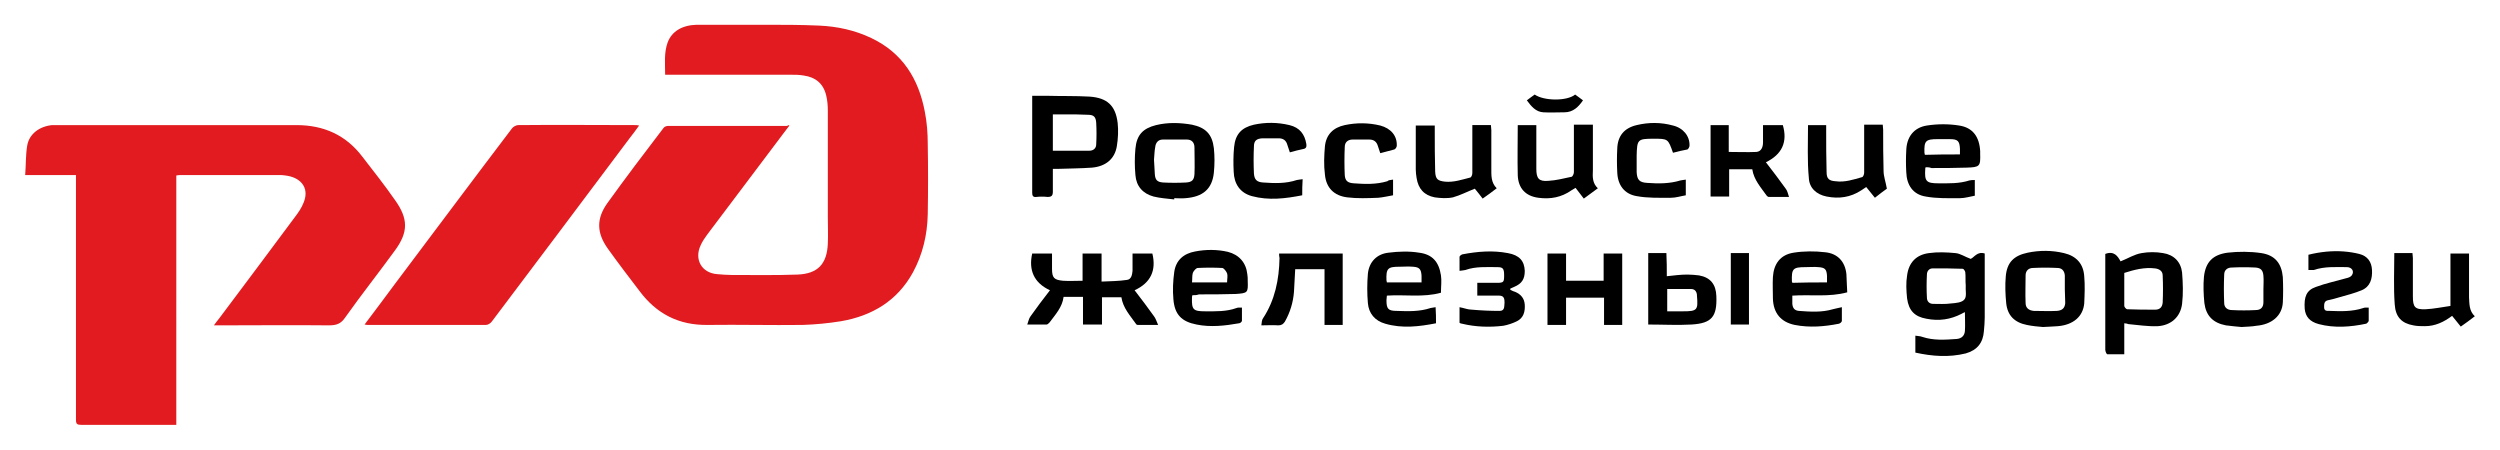
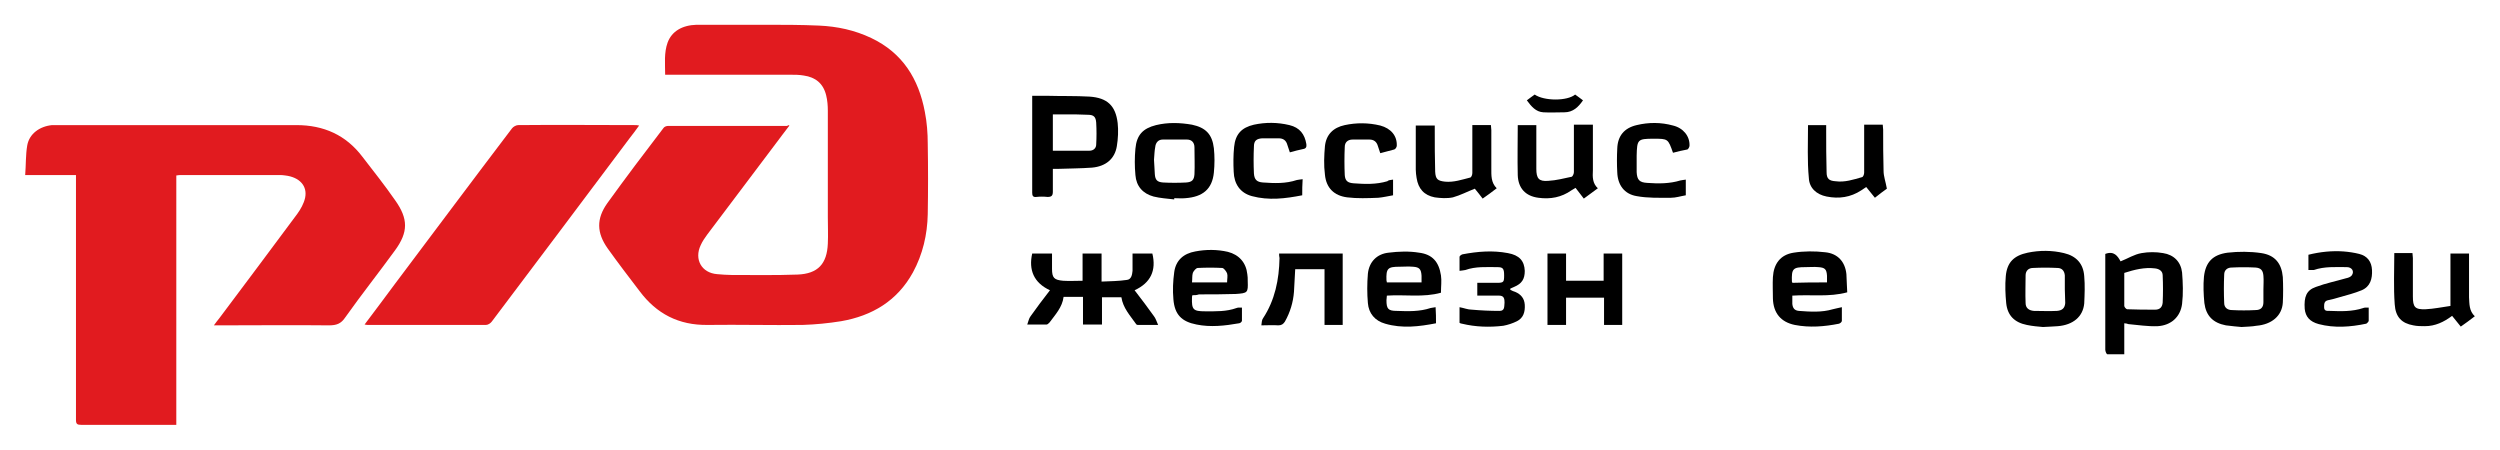
<svg xmlns="http://www.w3.org/2000/svg" version="1.1" id="Слой_1" x="0px" y="0px" viewBox="0 0 605.5 108.9" style="enable-background:new 0 0 605.5 108.9;" xml:space="preserve">
  <style type="text/css">
	.st0{fill:#E11B1F;}
</style>
  <g>
    <g>
      <path class="st0" d="M191.2,30.4c-1.2,1.6-2.3,3-3.4,4.5c-5.5,7.3-11,14.6-16.5,21.9c-0.6,0.8-1.2,1.7-1.6,2.6    c-1.6,3.4,0.2,6.7,4,7c1.2,0.1,2.4,0.2,3.5,0.2c5.3,0,10.7,0.1,16-0.1c4.9-0.2,7.1-2.6,7.3-7.5c0.1-2.1,0-4.3,0-6.4    c0-8.6,0-17.2,0-25.8c0-1.2-0.1-2.5-0.4-3.7c-0.7-2.9-2.6-4.4-5.4-4.8c-1.1-0.2-2.2-0.2-3.3-0.2c-9.5,0-19.1,0-28.6,0    c-0.5,0-1,0-1.7,0c0-2.7-0.3-5.3,0.6-7.8c1-2.7,3.5-4.2,7-4.3c5.5,0,11,0,16.5,0c4.4,0,8.8,0,13.2,0.2c4.4,0.2,8.6,1.1,12.6,3    c7.6,3.6,11.5,9.9,13,17.9c0.5,2.5,0.7,5.2,0.7,7.7c0.1,5.7,0.1,11.4,0,17.1c-0.1,4.9-1.2,9.7-3.6,14.1    c-3.8,6.9-9.9,10.5-17.4,11.8c-3.1,0.5-6.2,0.8-9.3,0.9c-7.7,0.1-15.3-0.1-23,0c-7,0.1-12.4-2.7-16.5-8.2    c-2.6-3.4-5.2-6.8-7.7-10.3c-2.7-3.8-2.8-7.2-0.1-11c4.4-6.1,9-12.2,13.6-18.2c0.2-0.3,0.7-0.5,1.1-0.5c9.6,0,19.3,0,28.9,0    C190.8,30.3,190.9,30.3,191.2,30.4z" />
      <path class="st0" d="M42.7,102.9c-0.9,0-1.6,0-2.3,0c-6.9,0-13.8,0-20.7,0c-1,0-1.3-0.2-1.3-1.2c0-19.3,0-38.6,0-57.9    c0-0.4,0-0.9,0-1.4c-4.1,0-8,0-12.3,0c0.2-2.5,0.1-4.9,0.5-7.2c0.5-2.8,3-4.6,6-4.9c0.4,0,0.8,0,1.2,0c19.3,0,38.7,0,58,0    c6.6,0,12,2.4,16,7.7c2.7,3.5,5.4,6.9,7.9,10.5c3.2,4.5,3.2,7.7,0,12.1c-4,5.5-8.2,10.8-12.1,16.3c-1,1.5-2.1,1.9-3.9,1.9    c-8.8-0.1-17.5,0-26.3,0c-0.4,0-0.9,0-1.6,0c0.5-0.7,0.9-1.2,1.3-1.7c6.3-8.4,12.6-16.8,18.9-25.3c0.8-1.1,1.6-2.5,1.9-3.9    c0.6-2.9-1.4-5-4.8-5.4c-0.5-0.1-1-0.1-1.5-0.1c-7.9,0-15.8,0-23.7,0c-0.3,0-0.7,0-1.2,0.1C42.7,62.5,42.7,82.6,42.7,102.9z" />
      <path class="st0" d="M88.3,78.6c2.6-3.4,5-6.7,7.4-9.9c9.4-12.5,18.8-25.1,28.3-37.6c0.3-0.4,1-0.8,1.5-0.8c9.4-0.1,18.9,0,28.3,0    c0.3,0,0.5,0,1,0.1c-0.8,1.1-1.6,2.2-2.4,3.2c-11.1,14.8-22.2,29.6-33.3,44.3c-0.3,0.4-0.9,0.8-1.4,0.8c-9.5,0-19.1,0-28.6,0    C89,78.7,88.8,78.7,88.3,78.6z" />
    </g>
    <path d="M254.3,70.3c-3.9-1.8-5.2-4.9-4.3-8.9c1.5,0,3.1,0,4.8,0c0,1.3,0,2.5,0,3.7c0,2.2,0.5,2.7,2.7,2.9c1.5,0.1,3.1,0,4.7,0   c0-2.2,0-4.3,0-6.6c1.6,0,3,0,4.6,0c0,2.2,0,4.3,0,6.8c2.1-0.1,4.1-0.1,6.1-0.4c1.1-0.1,1.3-1.2,1.4-2.2c0-1.4,0-2.7,0-4.2   c1.7,0,3.3,0,4.8,0c1,4.1-0.4,7.1-4.3,8.9c1.7,2.2,3.2,4.2,4.7,6.3c0.4,0.5,0.6,1.2,1,2.1c-1.9,0-3.4,0-4.9,0   c-0.2,0-0.4-0.1-0.5-0.3c-1.4-2-3.1-3.8-3.5-6.4c-1.5,0-3,0-4.7,0c0,2.2,0,4.4,0,6.6c-1.6,0-3,0-4.6,0c0-2.2,0-4.4,0-6.7   c-1.6,0-3.1,0-4.7,0c-0.3,2.5-2,4.3-3.4,6.2c-0.2,0.2-0.5,0.5-0.7,0.5c-1.4,0-2.9,0-4.7,0c0.3-0.8,0.4-1.5,0.8-2   C251,74.6,252.6,72.5,254.3,70.3z" />
    <path d="M255,40.9c0,1.9,0,3.7,0,5.5c0,1-0.3,1.3-1.3,1.3c-0.9-0.1-1.8-0.1-2.7,0c-0.8,0.1-1-0.3-1-1c0-3.2,0-6.5,0-9.7   c0-4.1,0-8.2,0-12.3c0-0.5,0-0.9,0-1.5c1.3,0,2.4,0,3.5,0c3.5,0.1,6.9,0,10.4,0.2c4.3,0.3,6.3,2.2,6.8,6.4c0.2,1.8,0.1,3.8-0.2,5.6   c-0.5,3.1-2.7,4.9-6,5.2c-2.7,0.2-5.4,0.2-8.2,0.3C256,40.9,255.5,40.9,255,40.9z M255,36.5c3.1,0,6,0,8.9,0c0.9,0,1.6-0.6,1.6-1.5   c0.1-1.8,0.1-3.5,0-5.3c-0.1-1.4-0.6-1.9-2-1.9c-1.8-0.1-3.7-0.1-5.6-0.1c-1,0-1.9,0-2.9,0C255,30.6,255,33.6,255,36.5z" />
-     <path d="M463.9,85.4c0-1.4,0-2.7,0-4.1c0.6,0.1,1.2,0.1,1.7,0.3c2.7,0.9,5.5,0.7,8.3,0.5c1.2-0.1,1.9-0.8,2-1.9c0.1-1.5,0-3,0-4.6   c-0.3,0.1-0.6,0.3-0.8,0.4c-2.7,1.4-5.5,1.8-8.5,1.2c-2.9-0.5-4.3-2-4.7-4.9c-0.2-1.9-0.3-3.8,0-5.6c0.4-3.1,2.2-5,5.3-5.4   c2.1-0.3,4.3-0.2,6.4,0c1.2,0.1,2.3,0.9,3.7,1.4c0.8-0.3,1.6-1.9,3.4-1.3c0,0.3,0,0.7,0,1.2c0,4.8,0,9.5,0,14.3   c0,1.1-0.1,2.2-0.2,3.3c-0.2,2.8-1.6,4.6-4.4,5.4C472,86.6,468,86.3,463.9,85.4z M476.1,69.1C476.1,69.1,476.1,69.1,476.1,69.1   c-0.1-1,0-2.1-0.1-3.1c0-0.3-0.4-0.9-0.6-0.9c-2.4-0.1-4.9-0.1-7.3-0.1c-0.8,0-1.4,0.6-1.4,1.5c-0.1,1.9-0.1,3.8,0,5.6   c0,0.9,0.6,1.5,1.5,1.5c1.4,0,2.9,0.1,4.3-0.1c1.2-0.1,2.7-0.2,3.3-1C476.4,71.8,476,70.3,476.1,69.1z" />
    <path d="M514.5,78.3c0,2.5,0,4.9,0,7.5c-1.4,0-2.8,0-4.1,0c-0.2,0-0.5-0.7-0.5-1.1c0-5.1,0-10.2,0-15.4c0-2.2,0-4.4,0-6.6   c0-0.4,0-0.8,0-1.2c2.1-0.8,3,0.5,3.7,1.8c1.8-0.7,3.3-1.7,5.1-2c1.7-0.3,3.5-0.3,5.2,0c2.6,0.4,4.3,2.1,4.6,4.7   c0.2,2.5,0.3,5.1,0,7.6c-0.4,3.2-2.7,5.2-5.9,5.4c-2.4,0.1-4.8-0.3-7.1-0.5C515.2,78.4,514.9,78.3,514.5,78.3z M514.5,66.1   c0,2.7,0,5.4,0,8c0,0.3,0.5,0.8,0.7,0.8c2.3,0.1,4.6,0.1,6.8,0.1c1.1,0,1.7-0.6,1.8-1.7c0.1-2.2,0.1-4.4,0-6.6   c0-1.1-0.9-1.6-1.9-1.7C519.4,64.7,517,65.3,514.5,66.1z" />
    <path d="M494.8,79.2c-1.1-0.1-2.5-0.2-3.9-0.5c-3-0.6-4.7-2.3-5-5.3c-0.2-2.1-0.3-4.3-0.1-6.5c0.3-3.4,2-5,5.3-5.7   c2.9-0.6,5.9-0.6,8.8,0.1c3,0.7,4.7,2.6,4.9,5.6c0.2,2.2,0.1,4.4,0,6.6c-0.3,3.2-2.7,5.2-6.4,5.5C497.4,79.1,496.3,79.1,494.8,79.2   z M500.1,70.1C500.1,70.1,500.1,70.1,500.1,70.1c0-1.1,0-2.3,0-3.4c-0.1-1.1-0.7-1.8-1.8-1.8c-2-0.1-3.9-0.1-5.9,0   c-1.1,0-1.8,0.7-1.8,1.8c0,2.2-0.1,4.5,0,6.7c0,1.2,0.8,1.8,2,1.9c1.9,0,3.7,0.1,5.6,0c1.3-0.1,1.9-0.7,2-1.9   C500.2,72.2,500.1,71.1,500.1,70.1z" />
    <path d="M542.9,79.2c-1-0.1-2.4-0.2-3.8-0.4c-3.1-0.6-4.8-2.3-5.2-5.4c-0.2-2.1-0.3-4.3-0.1-6.4c0.4-3.5,2.1-5.3,5.7-5.8   c2.7-0.3,5.5-0.3,8.2,0.1c3.3,0.5,4.9,2.5,5.2,5.8c0.1,2.1,0.1,4.2,0,6.2c-0.2,3.2-2.7,5.3-6.4,5.6   C545.4,79.1,544.4,79.1,542.9,79.2z M548.2,70.1C548.2,70.1,548.2,70.1,548.2,70.1c0-1.1,0.1-2.2,0-3.3c-0.1-1.3-0.6-1.9-1.9-2   c-1.9-0.1-3.9-0.1-5.8,0c-1,0-1.8,0.6-1.8,1.7c-0.1,2.3-0.1,4.6,0,6.9c0,1.1,0.8,1.7,1.9,1.7c1.9,0.1,3.8,0.1,5.7,0   c1.3,0,1.9-0.7,1.9-1.9C548.2,72.2,548.2,71.1,548.2,70.1z" />
    <path d="M284.4,48.3c-1.7-0.2-3.4-0.3-5-0.7c-2.6-0.7-4.2-2.5-4.4-5.2c-0.2-2.1-0.2-4.3,0-6.4c0.3-3.3,1.8-4.9,5-5.7   c2.9-0.7,5.8-0.6,8.7-0.1c3.3,0.7,4.9,2.3,5.3,5.7c0.2,1.9,0.2,3.9,0,5.9c-0.4,4-2.7,5.9-6.9,6.2c-0.9,0.1-1.8,0-2.7,0   C284.4,48.1,284.4,48.2,284.4,48.3z M279.5,38.7c0.1,1.1,0.1,2.3,0.2,3.5c0.1,1.4,0.6,1.9,2,2c1.8,0.1,3.7,0.1,5.6,0   c1.4-0.1,1.9-0.6,2-2c0.1-2.2,0-4.3,0-6.5c0-1.2-0.7-1.9-1.8-1.9c-2,0-3.9,0-5.9,0c-1.1,0-1.7,0.8-1.8,1.8   C279.6,36.6,279.6,37.6,279.5,38.7z" />
    <path d="M288.8,71.5c-0.1,0.3-0.1,0.4-0.1,0.6c-0.1,2.9,0.3,3.3,3.2,3.3c2.6,0,5.1,0.1,7.6-0.8c0.2-0.1,0.4-0.1,0.6-0.1   c0.2,0,0.3,0,0.7,0c0,1.1,0,2.2,0,3.2c0,0.2-0.4,0.6-0.7,0.6c-3.4,0.6-6.9,1-10.3,0.3c-3.6-0.7-5.3-2.4-5.6-6.1   c-0.2-2.2-0.1-4.4,0.2-6.6c0.4-2.9,2.3-4.5,5.1-5c2.6-0.5,5.3-0.5,7.9,0.1c2.7,0.7,4.4,2.6,4.7,5.4c0.1,0.5,0.1,1.1,0.1,1.7   c0.1,2.8,0,2.9-2.9,3.1c-3,0.1-5.9,0.1-8.9,0.1C289.8,71.5,289.4,71.5,288.8,71.5z M297.2,68.4c0-0.8,0.2-1.6,0-2.2   c-0.2-0.5-0.8-1.3-1.2-1.3c-1.9-0.1-3.9-0.1-5.9,0c-0.4,0-1,0.7-1.2,1.2c-0.2,0.7-0.1,1.5-0.2,2.3   C291.6,68.4,294.4,68.4,297.2,68.4z" />
    <path d="M347.8,78.3c-4.1,0.8-8.2,1.3-12.3,0.1c-2.5-0.7-4-2.5-4.2-5c-0.2-2.3-0.2-4.7,0-7.1c0.3-2.9,2.2-4.8,5-5.1   c2.4-0.3,5-0.4,7.4,0c3.2,0.4,4.8,2.2,5.3,5.5c0.2,1.3,0,2.7,0,4.2c-4.3,1.2-8.7,0.4-13.1,0.7c0,0.4-0.1,0.8-0.1,1.1   c0,2.1,0.4,2.6,2.5,2.6c2.8,0.1,5.5,0.2,8.2-0.7c0.4-0.1,0.8-0.1,1.2-0.2C347.8,75.8,347.8,77,347.8,78.3z M344.3,68.4   c0-0.6,0-1.1,0-1.6c-0.1-1.6-0.5-2.1-2.1-2.2c-1.1-0.1-2.1,0-3.2,0c-2.9,0-3.3,0.4-3.2,3.3c0,0.1,0.1,0.3,0.1,0.5   C338.7,68.4,341.4,68.4,344.3,68.4z" />
    <path d="M447.4,70.8c-4.4,1.2-8.8,0.5-13.3,0.8c0,0.7,0,1.3,0,2c0.1,1,0.5,1.6,1.6,1.7c2.7,0.2,5.5,0.4,8.2-0.4   c0.7-0.2,1.4-0.3,2.2-0.5c0,1.2,0,2.3,0,3.3c0,0.3-0.4,0.6-0.7,0.7c-3.5,0.7-7.1,1-10.7,0.3c-3.4-0.7-5.2-2.9-5.3-6.4   c0-1.7-0.1-3.5,0-5.2c0.2-3.2,1.8-5.4,5-5.9c2.5-0.4,5.2-0.4,7.7-0.1c3,0.3,4.8,2.3,5.1,5.3C447.3,68,447.3,69.4,447.4,70.8z    M442.5,68.4c0-0.6,0-1.1,0-1.6c-0.1-1.6-0.5-2-2.1-2.1c-1-0.1-2,0-3.1,0c-3.1,0-3.4,0.4-3.3,3.5c0,0.1,0.1,0.1,0.1,0.3   C436.9,68.4,439.6,68.4,442.5,68.4z" />
-     <path d="M466.4,40.5c-0.1,0.2-0.1,0.3-0.1,0.4c-0.2,3,0.2,3.5,3.2,3.5c2.5,0,5,0.1,7.5-0.7c0.4-0.1,0.8-0.1,1.3-0.1   c0,1.2,0,2.4,0,3.8c-1.1,0.2-2.4,0.6-3.6,0.6c-2.8,0-5.6,0.1-8.3-0.4c-3.1-0.5-4.6-2.8-4.7-5.9c-0.1-1.8-0.1-3.5,0-5.3   c0.1-3.2,1.8-5.5,5-6c2.6-0.4,5.3-0.4,7.8,0c3.3,0.5,4.9,2.7,5.1,6.2c0,0.2,0,0.4,0,0.6c0.1,3.1-0.1,3.3-3.3,3.4   c-2.8,0.1-5.7,0.1-8.5,0.1C467.3,40.5,466.8,40.5,466.4,40.5z M474.7,37.4c0-0.6,0-1,0-1.4c-0.1-1.8-0.5-2.3-2.4-2.3c-1,0-2,0-3,0   c-2.9,0-3.3,0.4-3.2,3.3c0,0.1,0.1,0.3,0.1,0.5C469.1,37.4,471.9,37.4,474.7,37.4z" />
    <path d="M388.4,68c0-2.2,0-4.4,0-6.6c1.5,0,3,0,4.5,0c0,5.8,0,11.5,0,17.3c-1.5,0-2.9,0-4.4,0c0-2.2,0-4.4,0-6.6   c-3.1,0-6.1,0-9.2,0c0,2.2,0,4.4,0,6.6c-1.6,0-3,0-4.5,0c0-5.7,0-11.4,0-17.3c1.4,0,2.9,0,4.5,0c0,2.1,0,4.3,0,6.6   C382.3,68,385.3,68,388.4,68z" />
-     <path d="M427.7,39.3c1.7,2.2,3.3,4.3,4.8,6.4c0.4,0.5,0.5,1.1,0.8,2c-1.9,0-3.4,0-4.9,0c-0.2,0-0.4-0.2-0.5-0.3   c-1.4-2-3.1-3.8-3.5-6.4c-1.8,0-3.6,0-5.6,0c0,2.2,0,4.4,0,6.6c-1.6,0-3,0-4.5,0c0-5.8,0-11.5,0-17.3c1.5,0,2.9,0,4.4,0   c0,2.2,0,4.3,0,6.5c2.3,0,4.5,0.1,6.7,0c1.2-0.1,1.6-1.2,1.6-2.3c0-1.4,0-2.7,0-4.2c1.7,0,3.3,0,4.8,0   C433,34.4,431.6,37.4,427.7,39.3z" />
    <path d="M437.9,30.3c1.4,0,2.8,0,4.4,0c0,0.5,0,0.9,0,1.4c0,3.3,0,6.7,0.1,10c0,1.6,0.6,2.1,2.2,2.2c2.2,0.3,4.3-0.4,6.4-1   c0.3-0.1,0.5-0.7,0.5-1.1c0-3.4,0-6.9,0-10.3c0-0.4,0-0.8,0-1.3c1.5,0,2.9,0,4.5,0c0,0.4,0.1,0.8,0.1,1.2c0,3.3,0,6.7,0.1,10   c0,1.3,0.5,2.6,0.8,4.3c-0.7,0.5-1.8,1.3-2.9,2.2c-0.7-0.9-1.4-1.7-2.1-2.6c-0.4,0.3-0.8,0.5-1.2,0.8c-2.6,1.7-5.4,2.1-8.4,1.5   c-2.5-0.5-4.2-2.1-4.3-4.5C437.7,39,437.9,34.7,437.9,30.3z" />
    <path d="M309.8,61.4c5.2,0,10.3,0,15.4,0c0,5.8,0,11.5,0,17.3c-1.5,0-2.9,0-4.4,0c0-4.5,0-8.9,0-13.5c-2.4,0-4.7,0-7.1,0   c-0.1,1.9-0.2,3.7-0.3,5.5c-0.2,2.5-0.9,4.9-2.2,7.2c-0.4,0.6-0.8,0.9-1.6,0.9c-1.3-0.1-2.6,0-4.1,0c0.1-0.7,0.1-1.3,0.4-1.7   c2.9-4.4,3.9-9.4,4-14.6C309.8,62.1,309.8,61.8,309.8,61.4z" />
    <path d="M599.4,76.6c-1.2,0.9-2.2,1.7-3.4,2.5c-0.7-0.9-1.4-1.7-2.1-2.6c-2,1.5-4.1,2.5-6.6,2.5c-0.9,0-1.9,0-2.8-0.2   c-2.8-0.5-4.3-2-4.5-5.1c-0.3-4.1-0.1-8.2-0.1-12.4c1.4,0,2.8,0,4.4,0c0,0.4,0.1,0.8,0.1,1.2c0,3.1,0,6.2,0,9.3   c0,2.6,0.5,3.2,3.1,3.1c2-0.1,3.9-0.5,6-0.8c0-2.3,0-4.3,0-6.4c0-2.1,0-4.2,0-6.3c1.5,0,2.9,0,4.5,0c0,0.4,0,0.8,0,1.3   c0,3.1,0,6.2,0,9.3C598.1,73.6,598,75.3,599.4,76.6z" />
    <path d="M559.1,65.4c0-1.3,0-2.5,0-3.7c2.8-0.7,5.7-1,8.5-0.8c1.3,0.1,2.6,0.3,3.8,0.6c2,0.5,3,1.9,3.1,3.9c0.1,2.1-0.4,4-2.5,4.9   c-1.7,0.7-3.6,1.2-5.4,1.7c-0.9,0.3-1.8,0.5-2.7,0.7c-1,0.2-1,0.9-1,1.7c0,1,0.7,0.9,1.4,0.9c2.7,0.1,5.4,0.2,8.1-0.7   c0.2-0.1,0.5-0.1,0.7-0.1c0.2,0,0.3,0,0.6,0c0,1.1,0,2.1,0,3.2c0,0.2-0.4,0.6-0.6,0.7c-3.8,0.8-7.7,1.1-11.5,0.1   c-2.2-0.6-3.2-1.8-3.4-3.7c-0.2-2.9,0.4-4.5,2.7-5.3c2.4-0.9,4.9-1.4,7.3-2.1c0.5-0.1,1.1-0.3,1.4-0.7c0.7-1,0-2-1.2-2   c-2.7,0-5.4-0.2-8,0.7C560.1,65.4,559.6,65.4,559.1,65.4z" />
    <path d="M387,45.6c-1.2,0.9-2.3,1.7-3.4,2.5c-0.7-0.9-1.3-1.7-2-2.6c-0.3,0.2-0.7,0.4-1,0.6c-2.4,1.7-5.1,2.2-8,1.8   c-3.1-0.4-4.9-2.3-5-5.5c-0.1-4,0-8,0-12.1c1.4,0,2.9,0,4.5,0c0,0.4,0,0.8,0,1.2c0,3.1,0,6.3,0,9.4c0,2.3,0.6,3.1,2.9,2.9   c1.9-0.1,3.8-0.6,5.7-1c0.2-0.1,0.5-0.7,0.5-1.1c0-3.3,0-6.7,0-10c0-0.5,0-0.9,0-1.5c1.5,0,2.9,0,4.6,0c0,0.4,0,0.8,0,1.2   c0,3.3,0,6.5,0,9.8C385.7,42.9,385.7,44.4,387,45.6z" />
    <path d="M362.5,45.6c-1.2,0.9-2.2,1.7-3.4,2.5c-0.7-0.9-1.3-1.7-1.9-2.4c-1.8,0.7-3.5,1.6-5.3,2.1c-1.4,0.3-3,0.2-4.4,0   c-2.6-0.5-4-2.1-4.4-4.7c-0.1-0.7-0.2-1.3-0.2-2c0-3.5,0-7.1,0-10.7c1.5,0,2.9,0,4.6,0c0,0.4,0,0.9,0,1.3c0,3.3,0,6.6,0.1,9.9   c0.1,1.8,0.6,2.2,2.4,2.4c2.1,0.2,4.1-0.5,6.1-1c0.3-0.1,0.5-0.7,0.5-1.1c0-3.4,0-6.8,0-10.2c0-0.4,0-0.9,0-1.4c1.5,0,2.9,0,4.5,0   c0,0.4,0.1,0.8,0.1,1.2c0,3.1,0,6.1,0,9.2C361.2,42.5,361.1,44.2,362.5,45.6z" />
-     <path d="M403.7,66.9c1.8-0.2,3.4-0.4,5-0.4c0.9,0,1.9,0.1,2.8,0.2c2.8,0.5,4.1,2.2,4.2,5c0.2,5-1.1,6.6-6,6.9   c-3.4,0.2-6.9,0-10.5,0c0-5.8,0-11.5,0-17.3c1.4,0,2.9,0,4.4,0C403.7,63.2,403.7,65.1,403.7,66.9z M403.8,70c0,1.8,0,3.6,0,5.4   c1.3,0,2.6,0,3.8,0c3.5,0,3.7-0.3,3.4-3.8c0-0.1,0-0.2,0-0.2c-0.1-0.9-0.6-1.4-1.4-1.4C407.7,70,405.8,70,403.8,70z" />
    <path d="M365.8,70.2c0.4,0.2,0.8,0.4,1.2,0.5c1.4,0.6,2.2,1.6,2.3,3.1c0.1,1.7-0.3,3.2-1.9,4c-1,0.5-2.2,0.9-3.3,1.1   c-3.3,0.4-6.7,0.3-10-0.5c-0.2,0-0.4-0.1-0.6-0.2c0-1.2,0-2.3,0-3.8c1.1,0.2,2,0.6,3,0.6c2.2,0.2,4.5,0.3,6.7,0.3   c1.3,0,1.1-1.1,1.2-2c0-0.9-0.1-1.7-1.3-1.7c-1.3,0-2.7,0-4,0c-0.4,0-0.8,0-1.3,0c0-1.1,0-2,0-3.1c1.6,0,3.2,0,4.8,0   c1.6,0,1.7-0.2,1.7-1.8c0-1.7-0.3-2-1.7-2c-2.6,0-5.2-0.2-7.7,0.7c-0.4,0.1-0.8,0.1-1.4,0.2c0-1.2,0-2.3,0-3.4   c0-0.2,0.4-0.5,0.7-0.6c3.7-0.7,7.3-1,11-0.3c2.8,0.5,4,1.9,4.1,4.3c0,2-0.7,3.1-2.6,3.9c-0.3,0.1-0.6,0.3-0.9,0.4   C365.8,69.9,365.8,70.1,365.8,70.2z" />
    <path d="M405.2,37c-1.2-3.4-1.2-3.4-4.7-3.4c-3.9,0-4,0.2-4.1,4.1c0,1.3,0,2.7,0,4c0.1,1.9,0.7,2.5,2.6,2.6c2.7,0.2,5.4,0.2,8-0.6   c0.4-0.1,0.8-0.1,1.3-0.2c0,1.3,0,2.4,0,3.8c-1.2,0.2-2.4,0.6-3.6,0.6c-2.8,0-5.6,0.1-8.3-0.4c-3-0.5-4.6-2.7-4.7-5.8   c-0.1-1.9-0.1-3.8,0-5.7c0.1-3.1,1.7-5,4.7-5.7c2.9-0.7,5.9-0.7,8.8,0.1c2.5,0.6,4.1,2.6,4,4.9c0,0.3-0.3,0.8-0.5,0.9   C407.5,36.4,406.4,36.7,405.2,37z" />
    <path d="M315.4,47.3c-4.1,0.8-8.1,1.3-12.2,0.2c-2.9-0.8-4.3-3-4.4-5.9c-0.1-2-0.1-4,0.1-6c0.3-3.1,1.8-4.7,4.8-5.4   c2.8-0.6,5.7-0.6,8.6,0.1c2.5,0.6,3.7,2.2,4.1,4.6c0.1,0.7-0.1,1.1-0.8,1.2c-1,0.2-2.1,0.5-3.2,0.8c-0.2-0.6-0.4-1.2-0.6-1.8   c-0.3-1.1-1-1.6-2.1-1.6c-1.3,0-2.7,0-4,0c-1.4,0.1-2,0.6-2,2c-0.1,2.2-0.1,4.3,0,6.5c0.1,1.5,0.7,2.1,2.2,2.2   c2.8,0.2,5.5,0.3,8.2-0.6c0.4-0.1,0.8-0.1,1.4-0.2C315.4,44.8,315.4,46,315.4,47.3z" />
    <path d="M337.4,43.5c0,1.4,0,2.5,0,3.8c-1.2,0.2-2.4,0.5-3.6,0.6c-2.5,0.1-5.1,0.2-7.5-0.1c-3.2-0.4-5.1-2.3-5.4-5.5   c-0.3-2.3-0.2-4.6,0-6.9c0.3-2.8,2-4.5,4.8-5.1c2.8-0.6,5.7-0.6,8.6,0.1c2.6,0.7,4.1,2.5,4,4.9c0,0.3-0.3,0.8-0.6,0.9   c-1.1,0.3-2.2,0.6-3.4,0.9c-0.2-0.6-0.4-1.2-0.6-1.8c-0.3-1-1-1.5-2-1.5c-1.4,0-2.8,0-4.1,0c-1.1,0-1.9,0.6-1.9,1.8   c-0.1,2.3-0.1,4.6,0,6.8c0.1,1.4,0.7,1.9,2.2,2c2.7,0.2,5.4,0.3,8.1-0.5C336.3,43.6,336.8,43.6,337.4,43.5z" />
-     <path d="M419.2,61.3c1.5,0,2.9,0,4.4,0c0,5.8,0,11.5,0,17.3c-1.5,0-2.9,0-4.4,0C419.2,72.9,419.2,67.2,419.2,61.3z" />
    <path d="M369.8,24.3c0.7-0.5,1.3-1,1.9-1.4c2.3,1.6,7.9,1.6,9.8,0c0.6,0.4,1.2,0.9,1.9,1.4c-1.1,1.6-2.4,2.9-4.5,2.9   c-1.7,0-3.4,0.1-5.1,0C372,27.1,370.9,25.8,369.8,24.3z" />
  </g>
</svg>